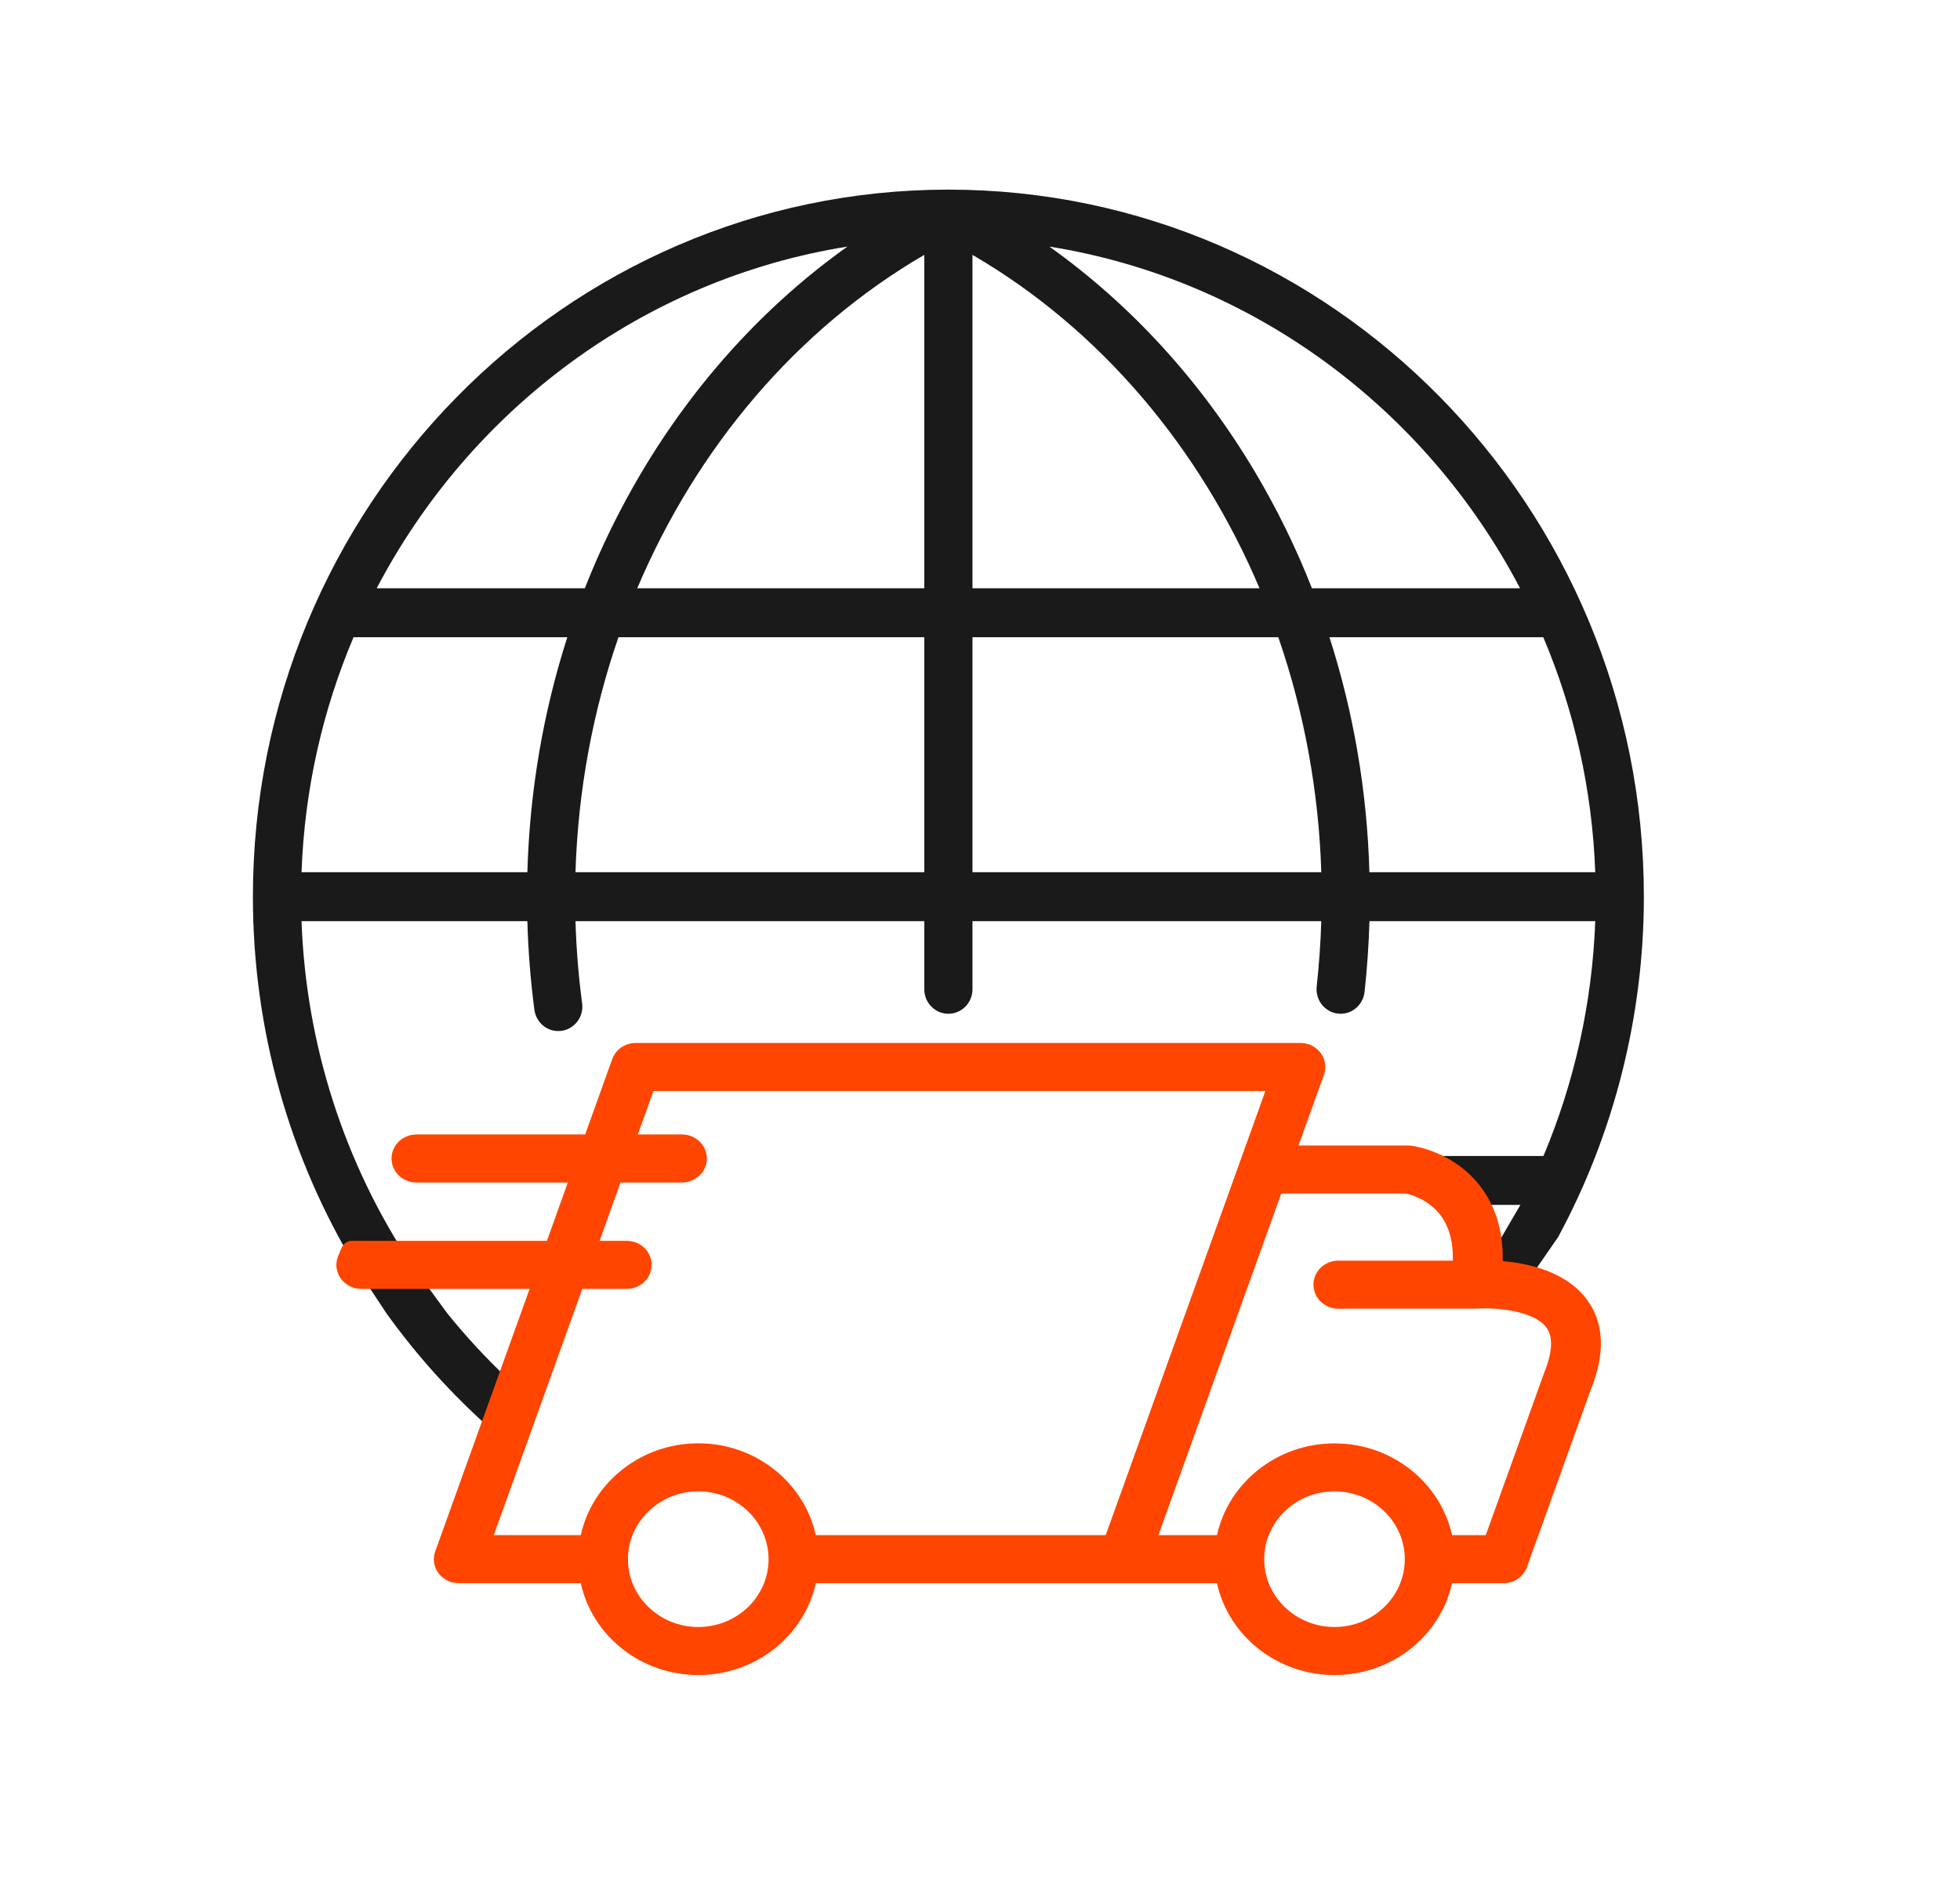
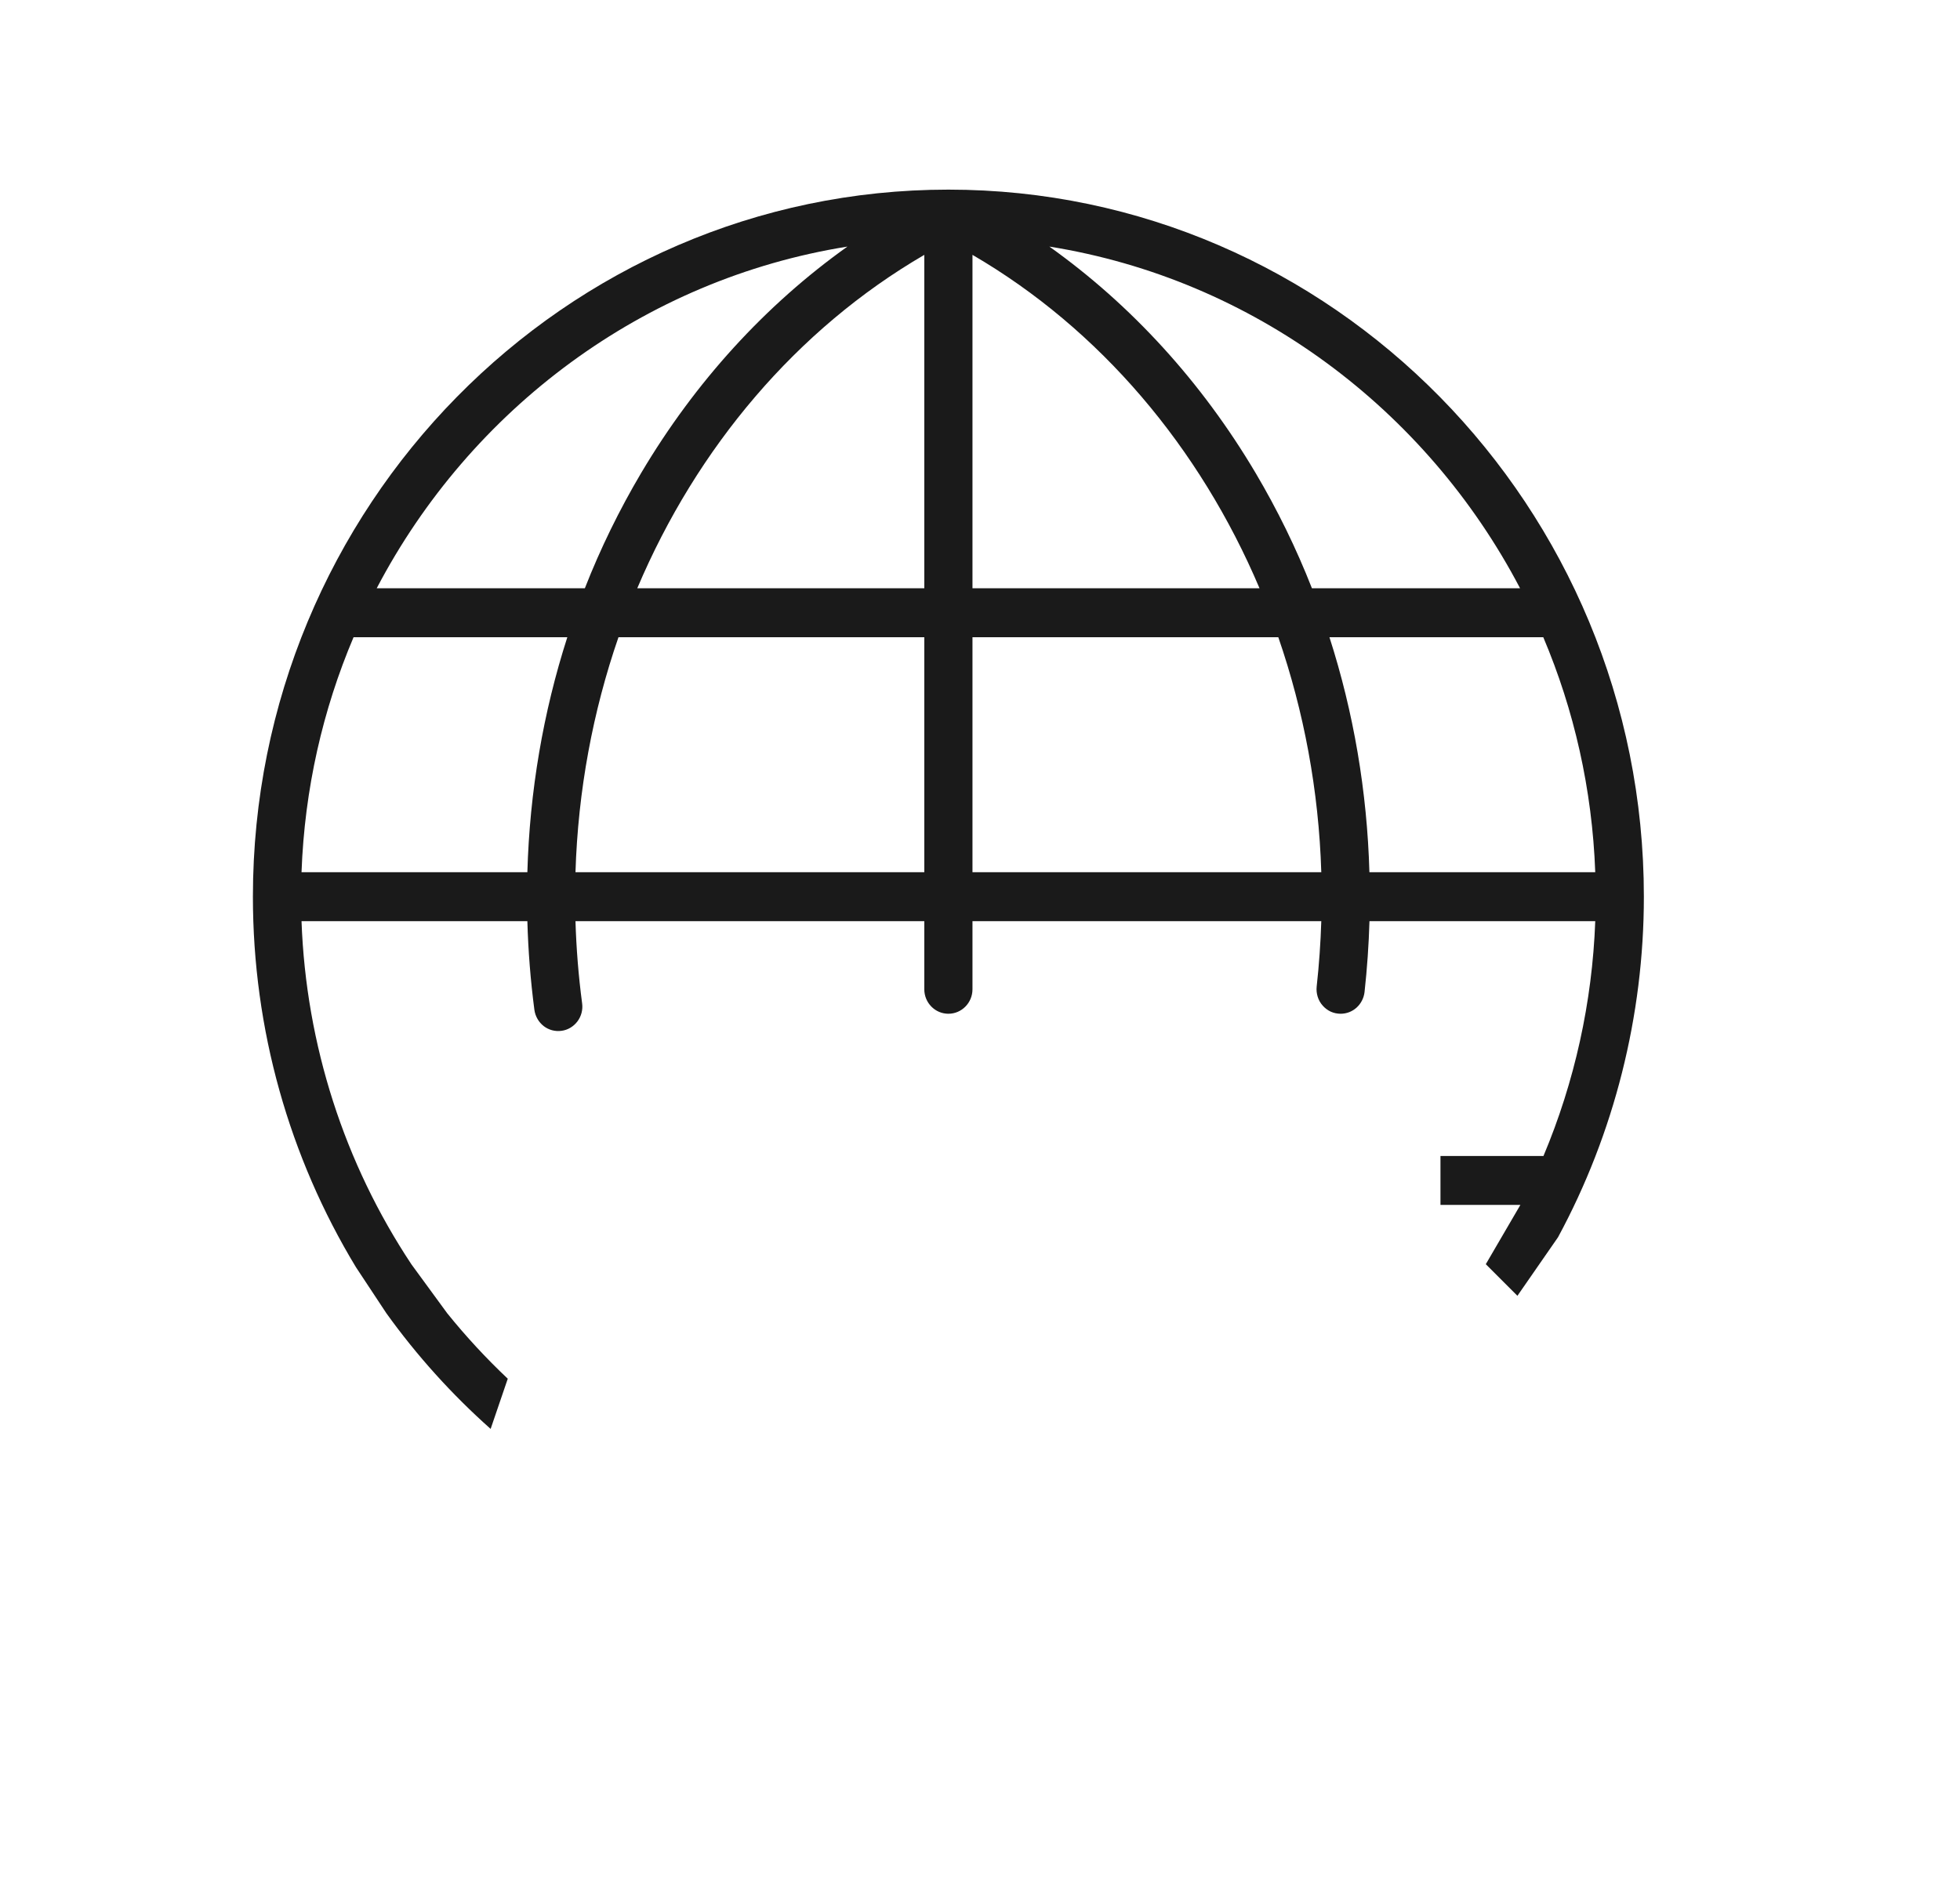
<svg xmlns="http://www.w3.org/2000/svg" fill="none" viewBox="0 0 31 30" height="30" width="31">
  <path fill="#1A1A1A" d="M6.507 20.002C5.449 18.407 4.84 16.533 4.769 14.573H8.341C8.354 15.042 8.391 15.511 8.452 15.976C8.466 16.078 8.519 16.17 8.599 16.233C8.679 16.295 8.781 16.322 8.881 16.308C8.981 16.295 9.071 16.241 9.133 16.159C9.194 16.078 9.221 15.975 9.207 15.873C9.15 15.442 9.115 15.008 9.102 14.573H14.619V15.651C14.619 15.865 14.79 16.038 15 16.038C15.21 16.038 15.381 15.865 15.381 15.651V14.573H20.898C20.887 14.918 20.863 15.264 20.825 15.608C20.819 15.662 20.825 15.717 20.841 15.769C20.857 15.821 20.884 15.869 20.92 15.909C20.956 15.95 20.999 15.982 21.048 16.005C21.097 16.027 21.15 16.038 21.204 16.038C21.298 16.038 21.388 16.003 21.457 15.94C21.527 15.876 21.571 15.789 21.582 15.695C21.623 15.322 21.649 14.948 21.66 14.573H25.231C25.184 15.854 24.905 17.116 24.412 18.288H22.783V19.062H24.047L23.5 20L24 20.5L24.642 19.574C25.53 17.933 26 16.07 26 14.186C26 8.018 21.065 3 15 3C8.935 3 4 8.018 4 14.186C4 16.285 4.575 18.306 5.63 20.048L6.111 20.776C6.592 21.446 7.146 22.06 7.76 22.606L8.031 21.812C7.689 21.489 7.369 21.143 7.073 20.776L6.507 20.002ZM8.973 10.081H5.592C5.105 11.229 4.817 12.483 4.769 13.799H8.341C8.377 12.521 8.591 11.269 8.973 10.081ZM9.782 10.081C9.377 11.253 9.142 12.507 9.102 13.799H14.619V10.081H9.782ZM10.079 9.307H14.619L14.619 4.032C12.602 5.207 11.023 7.078 10.079 9.307ZM19.921 9.307C18.977 7.078 17.398 5.207 15.381 4.032V9.307H19.921ZM20.218 10.081H15.381V13.799H20.898C20.858 12.507 20.623 11.253 20.218 10.081ZM21.659 13.799H25.231C25.183 12.483 24.895 11.229 24.409 10.081H21.027C21.409 11.269 21.623 12.521 21.659 13.799ZM20.75 9.307H24.042C22.559 6.475 19.826 4.418 16.597 3.901C17.892 4.824 19.003 6.039 19.858 7.481C20.203 8.064 20.502 8.674 20.75 9.307ZM10.142 7.481C10.997 6.039 12.108 4.824 13.403 3.901C10.174 4.418 7.441 6.475 5.958 9.307H9.25C9.498 8.674 9.797 8.064 10.142 7.481Z" clip-rule="evenodd" fill-rule="evenodd" />
-   <path fill="#FF4500" d="M23.767 19.951C23.776 19.483 23.658 19.087 23.413 18.768C23 18.23 22.393 18.135 22.325 18.126C22.307 18.123 22.289 18.122 22.271 18.122H20.538L20.94 17.004C20.96 16.947 20.966 16.886 20.958 16.826C20.949 16.766 20.925 16.709 20.889 16.66C20.852 16.61 20.804 16.57 20.748 16.542C20.692 16.515 20.63 16.5 20.568 16.5H10.055C9.974 16.5 9.894 16.525 9.827 16.57C9.76 16.616 9.71 16.681 9.683 16.756L9.255 17.948H6.587C6.369 17.948 6.193 18.118 6.193 18.328C6.193 18.538 6.369 18.708 6.587 18.708H8.981L8.65 19.631H6.435H5.567C5.434 19.631 5.399 19.746 5.354 19.858C5.317 19.948 5.311 20.022 5.333 20.104C5.354 20.186 5.403 20.259 5.473 20.311C5.542 20.362 5.627 20.391 5.715 20.391H6.024H7.02H8.377L8.011 21.408L7.731 22.187L6.884 24.543C6.863 24.6 6.857 24.661 6.866 24.721C6.875 24.781 6.899 24.838 6.935 24.888C6.972 24.937 7.02 24.977 7.076 25.005C7.131 25.033 7.193 25.047 7.256 25.047H9.186C9.367 25.876 10.132 26.5 11.044 26.5C11.957 26.5 12.721 25.876 12.903 25.047H19.248C19.43 25.876 20.195 26.5 21.107 26.5C22.02 26.5 22.784 25.876 22.966 25.047H23.779C23.861 25.047 23.941 25.023 24.008 24.977C24.074 24.931 24.125 24.866 24.151 24.792L25.155 21.999L25.158 21.992C25.396 21.404 25.372 20.917 25.088 20.545C24.76 20.117 24.179 19.987 23.767 19.951ZM11.18 18.328C11.18 18.538 11.003 18.708 10.786 18.708H9.883H9.814L9.484 19.631H9.913C10.131 19.631 10.307 19.801 10.307 20.011C10.307 20.221 10.131 20.391 9.913 20.391H9.21L7.81 24.287H9.186C9.367 23.459 10.132 22.834 11.044 22.834C11.957 22.834 12.721 23.459 12.903 24.287H17.488L20.014 17.26H10.336L10.088 17.948H10.786C11.003 17.948 11.18 18.118 11.18 18.328ZM9.932 24.667C9.932 25.259 10.431 25.74 11.044 25.74C11.657 25.74 12.156 25.26 12.156 24.669L12.156 24.667L12.156 24.666C12.155 24.075 11.657 23.594 11.044 23.594C10.431 23.594 9.932 24.076 9.932 24.667ZM19.995 24.671C19.997 25.261 20.495 25.74 21.107 25.74C21.72 25.74 22.219 25.259 22.219 24.667C22.219 24.076 21.72 23.594 21.107 23.594C20.495 23.594 19.997 24.074 19.995 24.663L19.995 24.667L19.995 24.671ZM24.413 21.745C24.416 21.737 24.418 21.73 24.421 21.723C24.557 21.39 24.568 21.146 24.454 20.996C24.25 20.729 23.633 20.683 23.366 20.703C23.361 20.703 23.357 20.703 23.352 20.703L23.35 20.703C23.347 20.703 23.345 20.703 23.343 20.703C23.34 20.703 23.338 20.704 23.336 20.704H21.168C20.95 20.704 20.774 20.534 20.774 20.324C20.774 20.114 20.95 19.944 21.168 19.944H22.979C22.986 19.644 22.919 19.402 22.78 19.22C22.591 18.974 22.309 18.898 22.236 18.882H20.265L18.322 24.287H19.248C19.43 23.459 20.195 22.835 21.107 22.835C22.02 22.835 22.784 23.459 22.966 24.287H23.499L24.41 21.755L24.413 21.745Z" clip-rule="evenodd" fill-rule="evenodd" />
</svg>